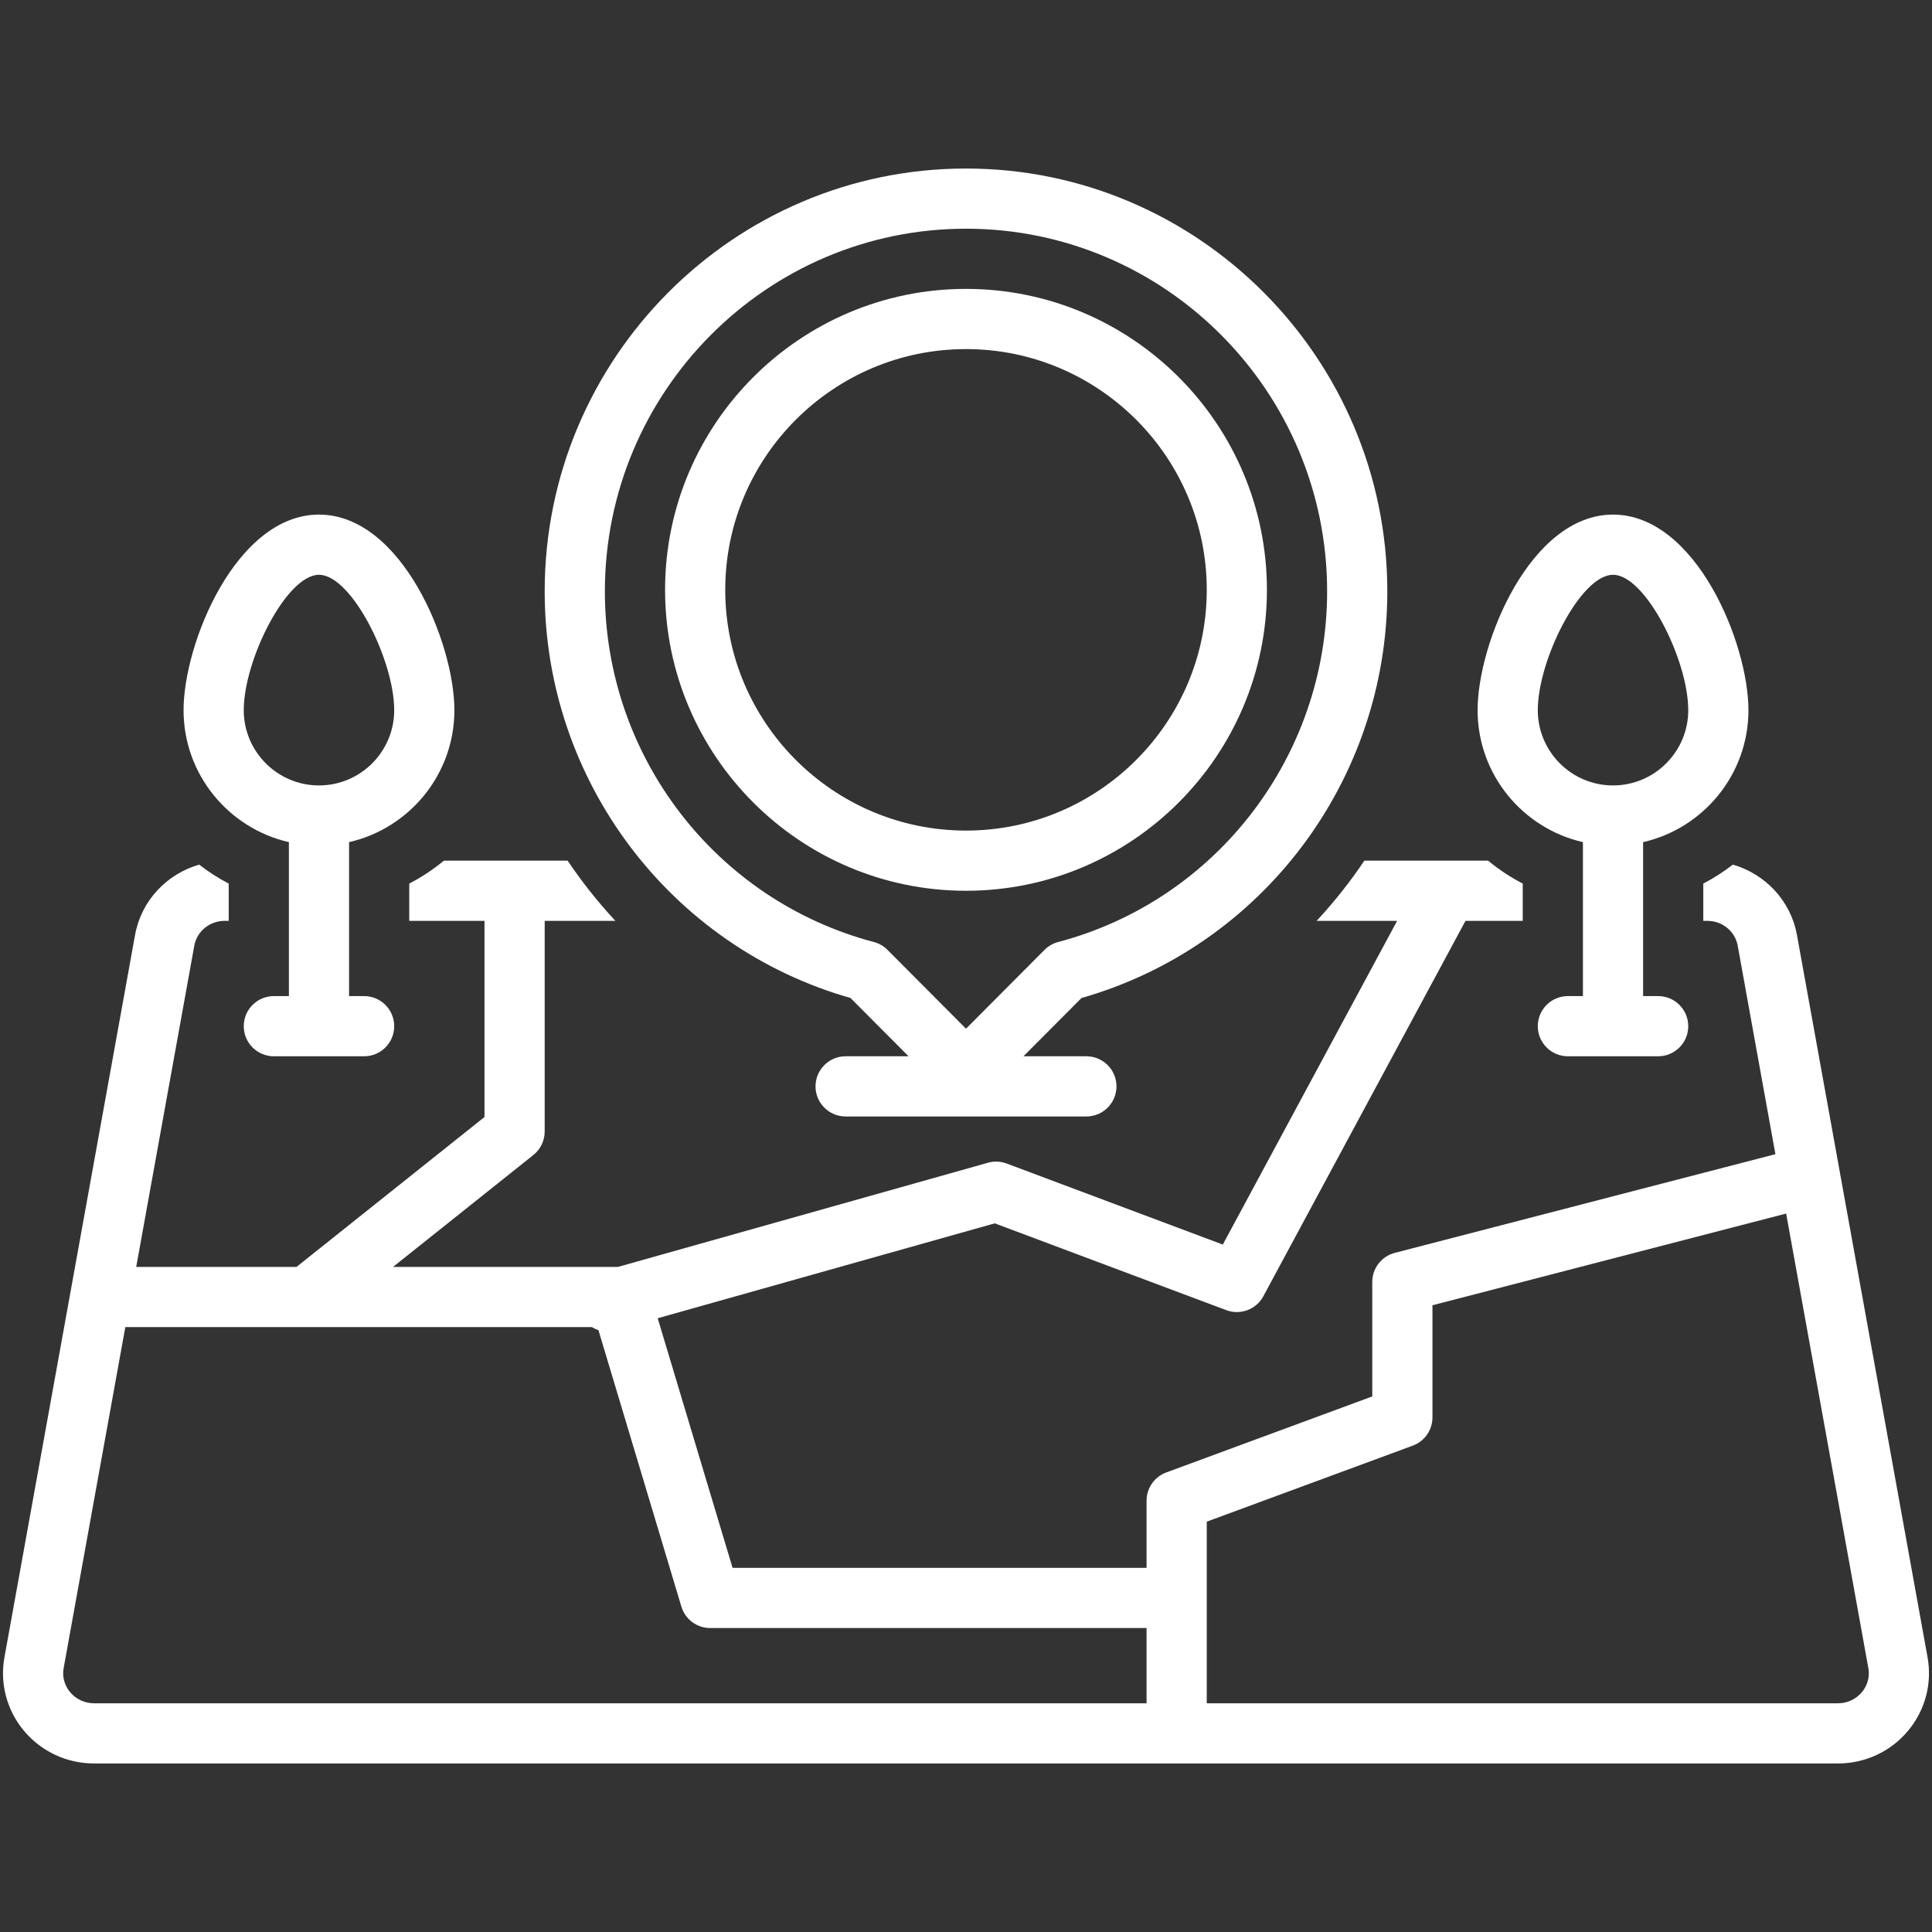
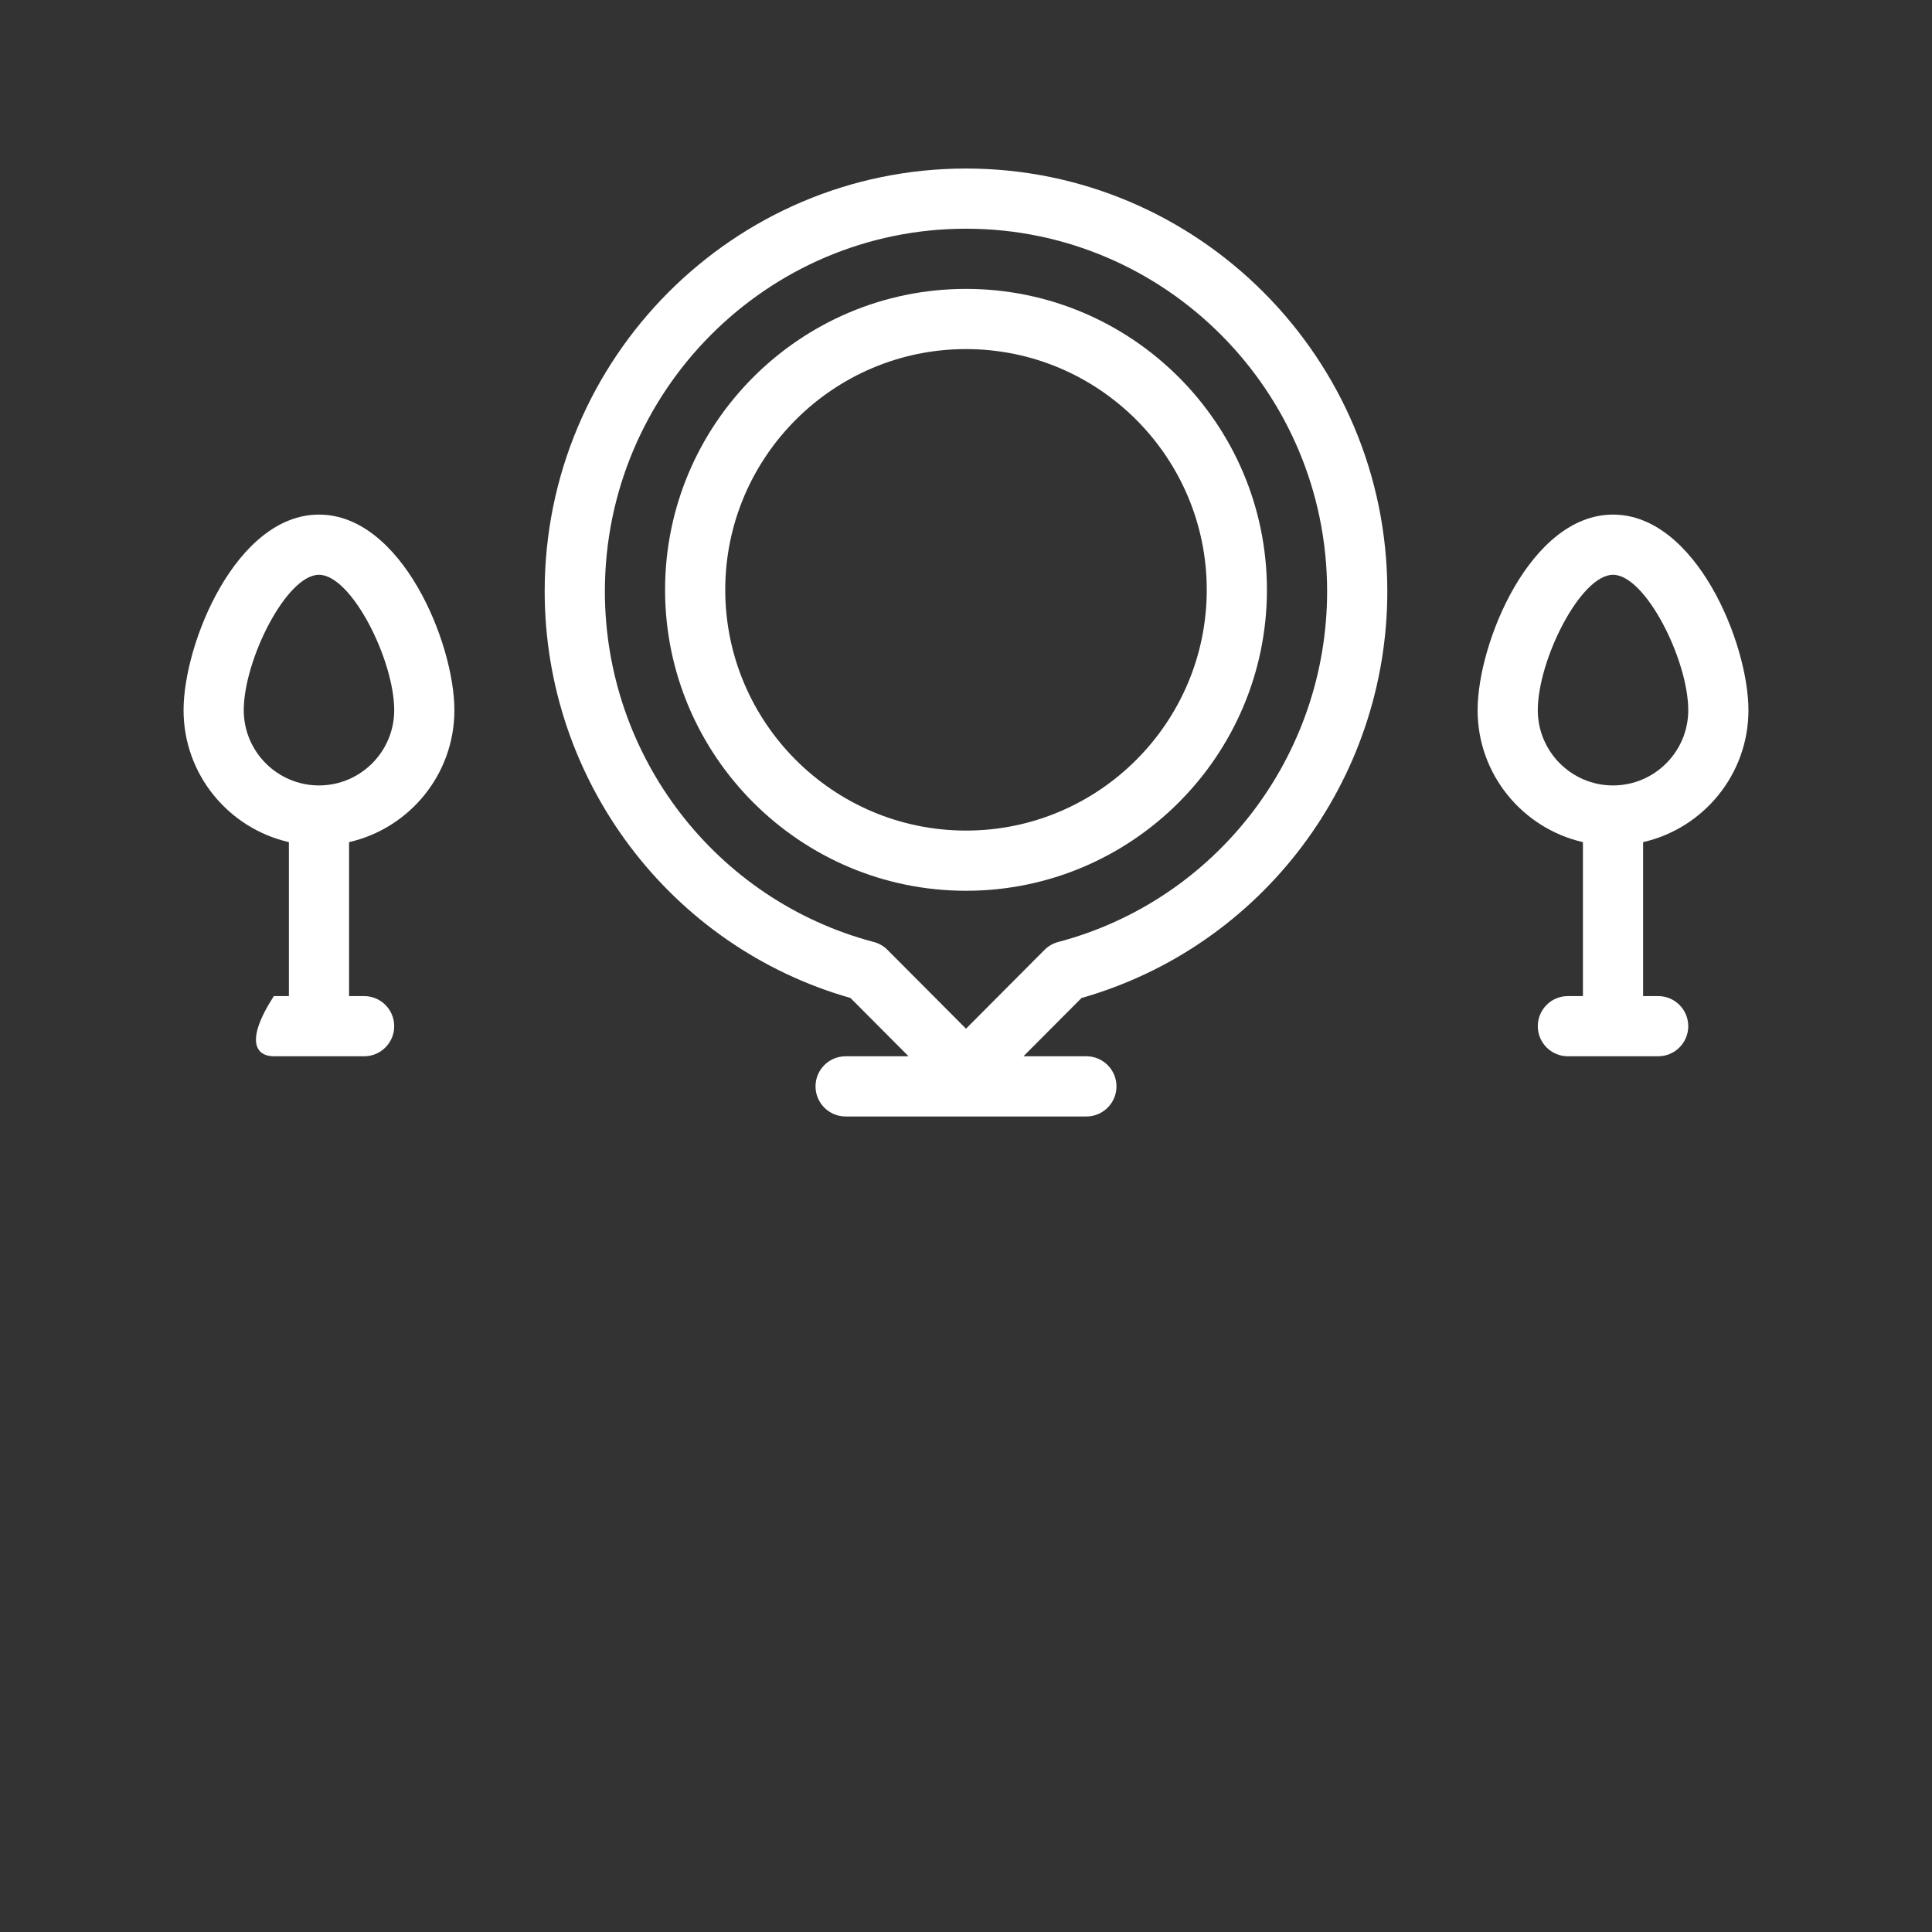
<svg xmlns="http://www.w3.org/2000/svg" width="500" zoomAndPan="magnify" viewBox="0 0 375 375" height="500" preserveAspectRatio="xMidYMid meet" version="1.0">
  <rect x="0" y="0" width="375" height="375" fill="#333333" stroke="none" />
  <defs>
    <clipPath id="dfcc6981ae">
      <path d="M 105 32.109 L 270 32.109 L 270 217 L 105 217 Z M 105 32.109 " clip-rule="nonzero" />
    </clipPath>
    <clipPath id="71d982999b">
-       <path d="M 0 167 L 375 167 L 375 342.609 L 0 342.609 Z M 0 167 " clip-rule="nonzero" />
-     </clipPath>
+       </clipPath>
  </defs>
  <g clip-path="url(#dfcc6981ae)">
    <path fill="#ffffff" d="M 269.277 114.777 C 269.277 69.523 232.594 32.711 187.5 32.711 C 142.406 32.711 105.723 69.523 105.723 114.777 C 105.723 151.488 130.047 183.719 165.078 193.711 L 176.348 205.023 L 164.137 205.023 C 160.91 205.023 158.293 207.641 158.293 210.863 C 158.293 214.09 160.91 216.707 164.137 216.707 L 210.863 216.707 C 214.09 216.707 216.707 214.09 216.707 210.863 C 216.707 207.641 214.09 205.023 210.863 205.023 L 198.652 205.023 L 209.922 193.711 C 244.953 183.719 269.277 151.488 269.277 114.777 Z M 202.742 184.367 L 187.5 199.668 L 172.258 184.367 C 171.527 183.633 170.617 183.109 169.613 182.844 C 138.875 174.723 117.406 146.73 117.406 114.777 C 117.406 75.969 148.848 44.391 187.5 44.391 C 226.152 44.391 257.594 75.969 257.594 114.777 C 257.594 146.73 236.125 174.723 205.387 182.844 C 204.383 183.109 203.473 183.633 202.742 184.367 Z M 202.742 184.367 " fill-opacity="1" fill-rule="nonzero" />
  </g>
  <path fill="#ffffff" d="M 187.5 56.074 C 155.293 56.074 129.09 82.277 129.09 114.484 C 129.09 146.695 155.293 172.898 187.5 172.898 C 219.707 172.898 245.91 146.695 245.91 114.484 C 245.91 82.277 219.707 56.074 187.5 56.074 Z M 187.5 161.215 C 161.734 161.215 140.77 140.25 140.77 114.484 C 140.77 88.719 161.734 67.758 187.5 67.758 C 213.266 67.758 234.23 88.719 234.23 114.484 C 234.23 140.25 213.266 161.215 187.5 161.215 Z M 187.5 161.215 " fill-opacity="1" fill-rule="nonzero" />
  <path fill="#ffffff" d="M 339.371 137.852 C 339.371 124.812 329.133 99.883 313.086 99.883 C 297.035 99.883 286.801 124.812 286.801 137.852 C 286.801 150.336 295.559 160.793 307.246 163.457 L 307.246 193.34 L 304.324 193.34 C 301.098 193.34 298.484 195.957 298.484 199.184 C 298.484 202.406 301.098 205.023 304.324 205.023 L 321.848 205.023 C 325.074 205.023 327.688 202.406 327.688 199.184 C 327.688 195.957 325.074 193.34 321.848 193.34 L 318.926 193.34 L 318.926 163.457 C 330.613 160.793 339.371 150.336 339.371 137.852 Z M 313.086 152.453 C 305.035 152.453 298.484 145.902 298.484 137.852 C 298.484 128.098 306.781 111.566 313.086 111.566 C 319.391 111.566 327.688 128.098 327.688 137.852 C 327.688 145.902 321.137 152.453 313.086 152.453 Z M 313.086 152.453 " fill-opacity="1" fill-rule="nonzero" />
-   <path fill="#ffffff" d="M 88.199 137.852 C 88.199 124.812 77.965 99.883 61.914 99.883 C 45.867 99.883 35.629 124.812 35.629 137.852 C 35.629 150.336 44.387 160.793 56.074 163.457 L 56.074 193.34 L 53.152 193.34 C 49.926 193.34 47.312 195.957 47.312 199.184 C 47.312 202.406 49.926 205.023 53.152 205.023 L 70.676 205.023 C 73.902 205.023 76.516 202.406 76.516 199.184 C 76.516 195.957 73.902 193.34 70.676 193.34 L 67.754 193.34 L 67.754 163.457 C 79.441 160.793 88.199 150.336 88.199 137.852 Z M 61.914 152.453 C 53.863 152.453 47.312 145.902 47.312 137.852 C 47.312 128.098 55.609 111.566 61.914 111.566 C 68.219 111.566 76.516 128.098 76.516 137.852 C 76.516 145.902 69.965 152.453 61.914 152.453 Z M 61.914 152.453 " fill-opacity="1" fill-rule="nonzero" />
+   <path fill="#ffffff" d="M 88.199 137.852 C 88.199 124.812 77.965 99.883 61.914 99.883 C 45.867 99.883 35.629 124.812 35.629 137.852 C 35.629 150.336 44.387 160.793 56.074 163.457 L 56.074 193.34 L 53.152 193.34 C 47.312 202.406 49.926 205.023 53.152 205.023 L 70.676 205.023 C 73.902 205.023 76.516 202.406 76.516 199.184 C 76.516 195.957 73.902 193.34 70.676 193.34 L 67.754 193.34 L 67.754 163.457 C 79.441 160.793 88.199 150.336 88.199 137.852 Z M 61.914 152.453 C 53.863 152.453 47.312 145.902 47.312 137.852 C 47.312 128.098 55.609 111.566 61.914 111.566 C 68.219 111.566 76.516 128.098 76.516 137.852 C 76.516 145.902 69.965 152.453 61.914 152.453 Z M 61.914 152.453 " fill-opacity="1" fill-rule="nonzero" />
  <g clip-path="url(#71d982999b)">
    <path fill="#ffffff" d="M 348.789 181.484 C 347.578 174.809 342.645 169.652 336.348 167.82 C 334.562 169.199 332.656 170.441 330.609 171.504 L 330.609 178.738 L 331.391 178.738 C 334.305 178.738 336.785 180.77 337.289 183.562 L 344.605 224.027 L 270.73 243.18 C 268.156 243.848 266.355 246.172 266.355 248.832 L 266.355 271.047 L 226.367 285.805 C 224.07 286.652 222.547 288.836 222.547 291.281 L 222.547 304.324 L 142.195 304.324 L 127.66 255.871 L 193.082 237.449 L 238.02 254.301 C 240.754 255.324 243.828 254.172 245.215 251.602 L 284.449 178.738 L 295.562 178.738 L 295.562 171.504 C 293.137 170.246 290.891 168.75 288.84 167.055 L 264.82 167.055 C 262.043 171.188 258.949 175.09 255.559 178.738 L 271.18 178.738 L 237.344 241.57 L 195.391 225.84 C 194.227 225.406 192.953 225.34 191.758 225.688 L 119.941 245.91 L 76.285 245.91 L 103.523 224.191 C 104.914 223.086 105.723 221.402 105.723 219.625 L 105.723 178.738 L 119.441 178.738 C 116.051 175.09 112.957 171.188 110.18 167.055 L 86.16 167.055 C 84.109 168.75 81.863 170.246 79.438 171.504 L 79.438 178.738 L 94.039 178.738 L 94.039 216.812 L 57.547 245.91 L 26.438 245.91 L 37.711 183.566 C 38.215 180.77 40.695 178.738 43.609 178.738 L 44.391 178.738 L 44.391 171.504 C 42.344 170.441 40.438 169.199 38.652 167.82 C 32.355 169.652 27.422 174.809 26.211 181.488 L 0.863 321.676 C -0.059 326.762 1.324 331.965 4.648 335.945 C 8.016 339.977 12.977 342.289 18.258 342.289 L 356.742 342.289 C 362.023 342.289 366.984 339.977 370.352 335.945 C 373.676 331.965 375.059 326.762 374.137 321.676 Z M 222.547 330.609 L 18.258 330.609 C 16.449 330.609 14.758 329.824 13.613 328.453 C 12.969 327.68 11.945 326.043 12.359 323.75 L 24.324 257.594 L 114.902 257.594 C 115.301 257.824 115.707 258.035 116.152 258.168 L 132.254 311.84 C 132.996 314.312 135.27 316.004 137.852 316.004 L 222.547 316.004 Z M 361.387 328.453 C 360.242 329.824 358.551 330.609 356.742 330.609 L 234.23 330.609 L 234.23 295.352 L 274.219 280.598 C 276.516 279.75 278.039 277.562 278.039 275.117 L 278.039 253.352 L 346.691 235.551 L 362.641 323.75 C 363.055 326.043 362.031 327.68 361.387 328.453 Z M 361.387 328.453 " fill-opacity="1" fill-rule="nonzero" />
  </g>
</svg>